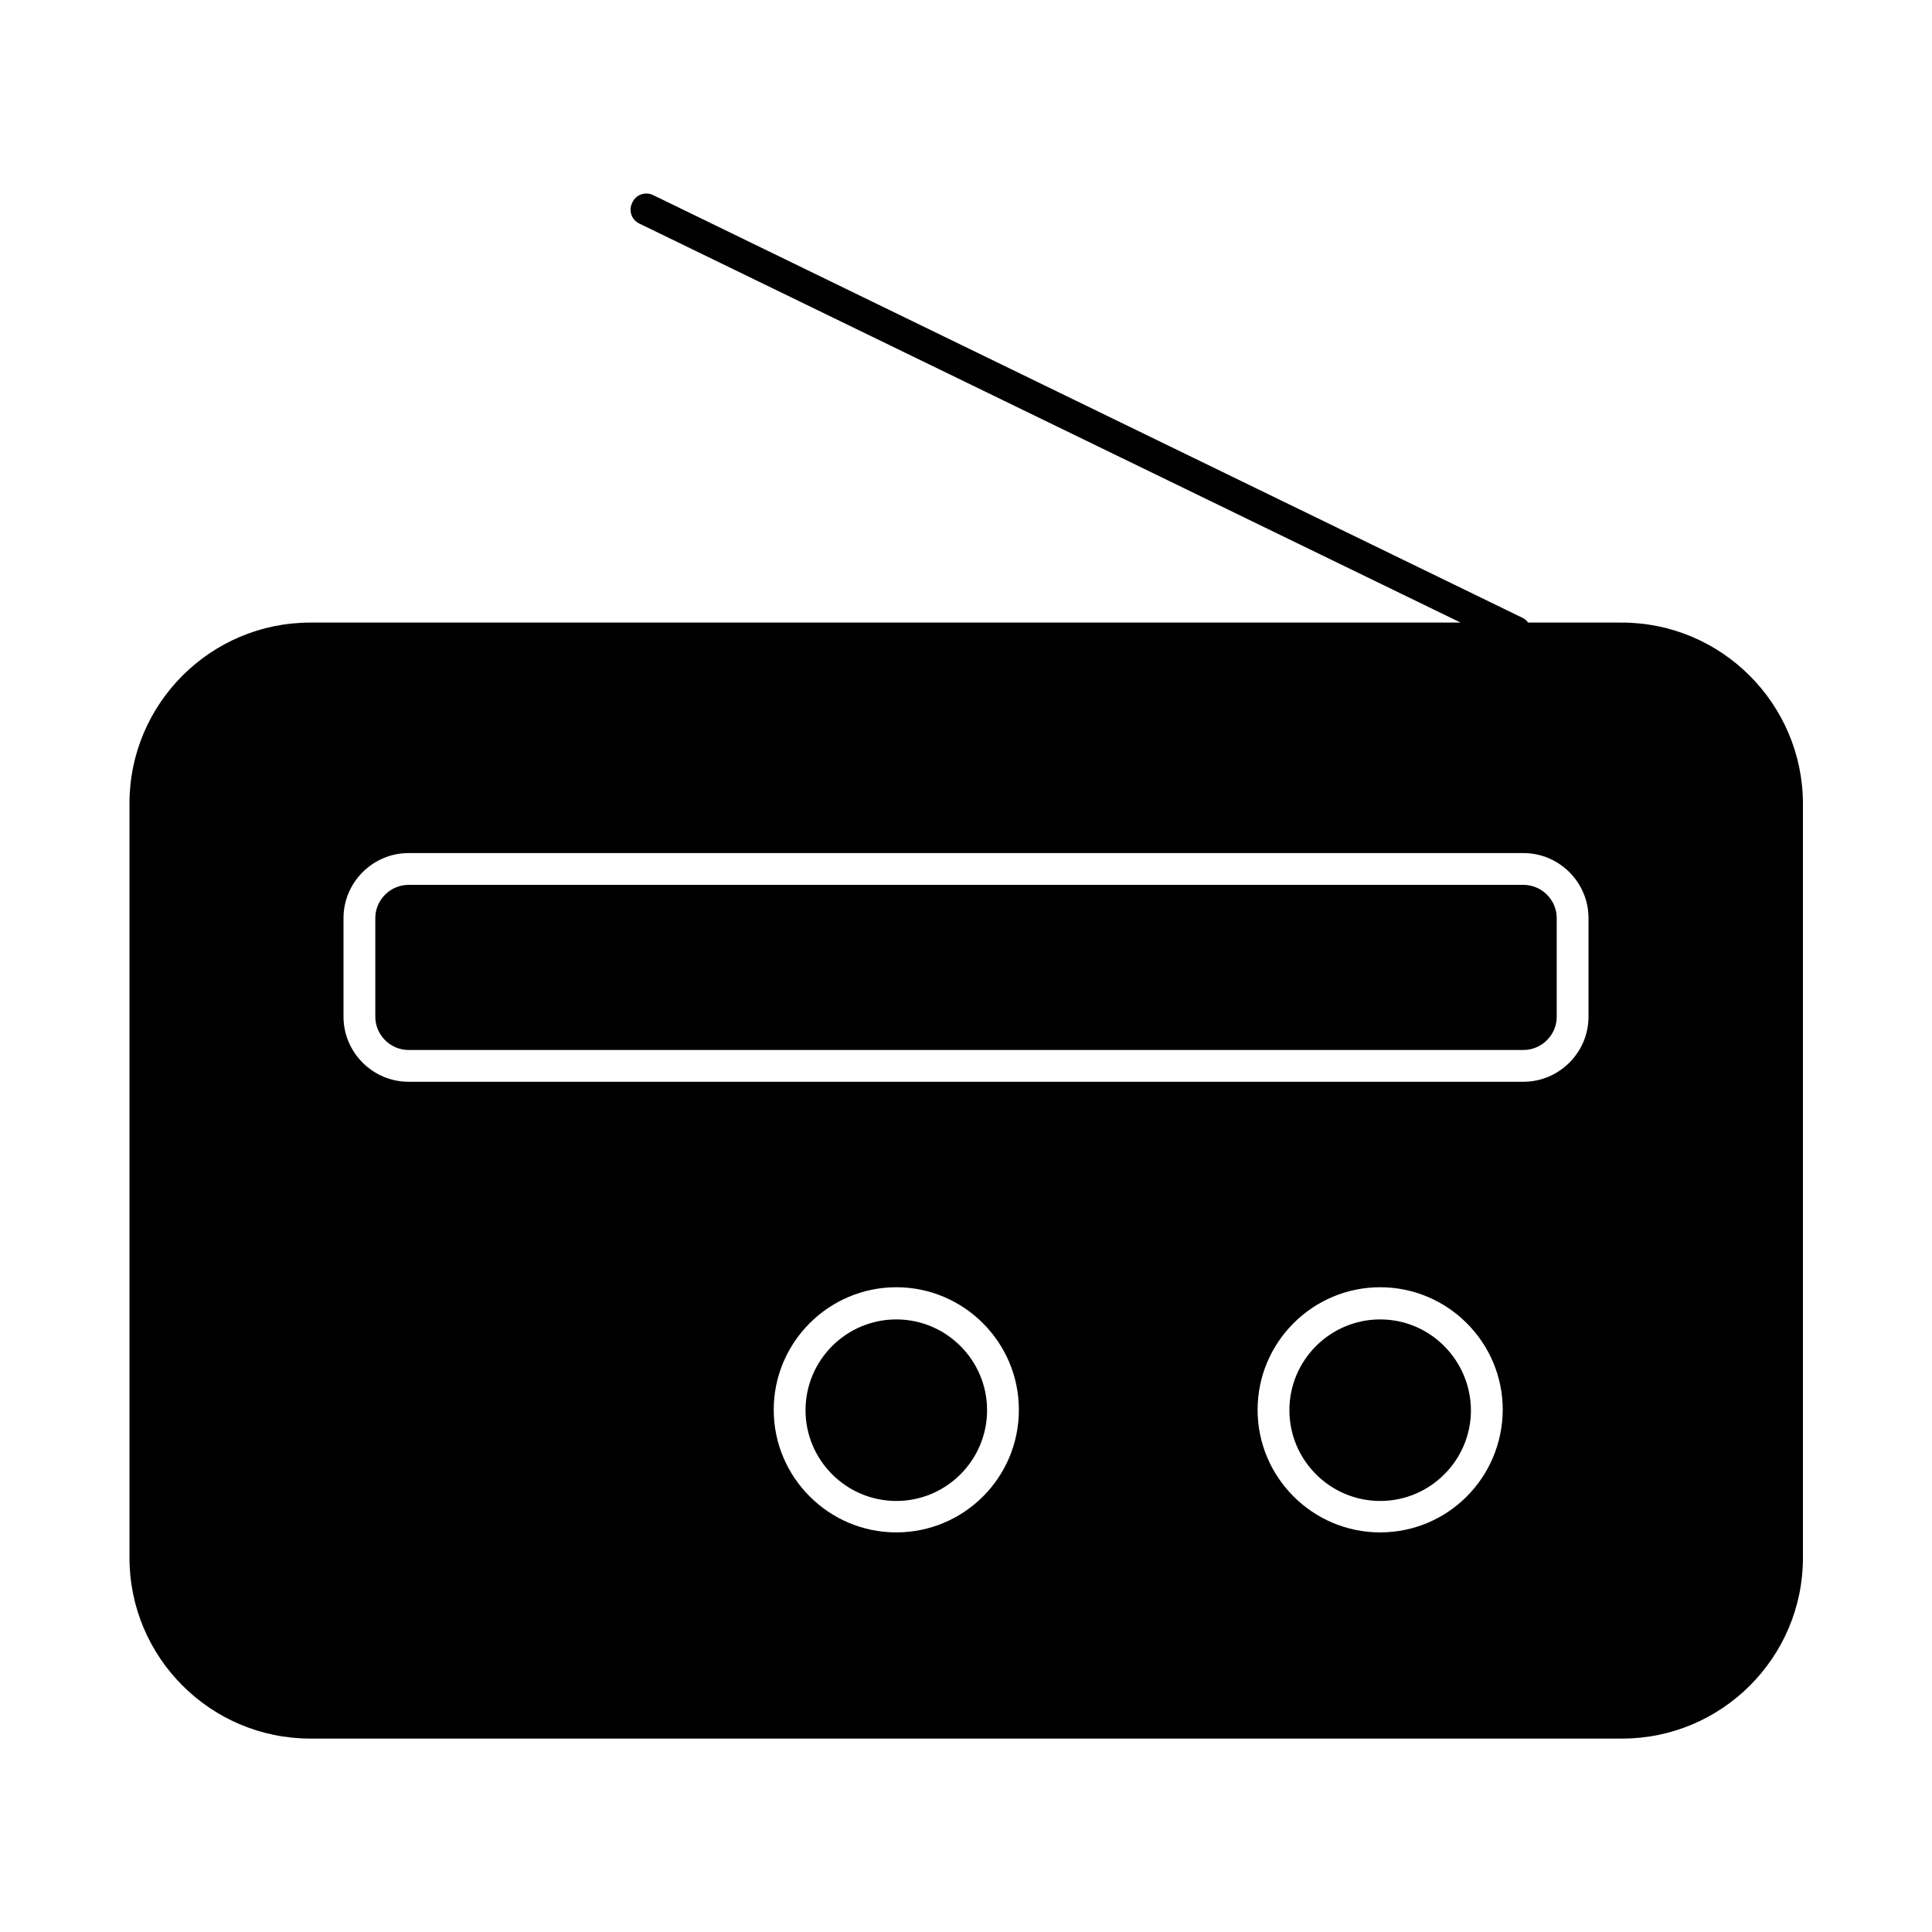
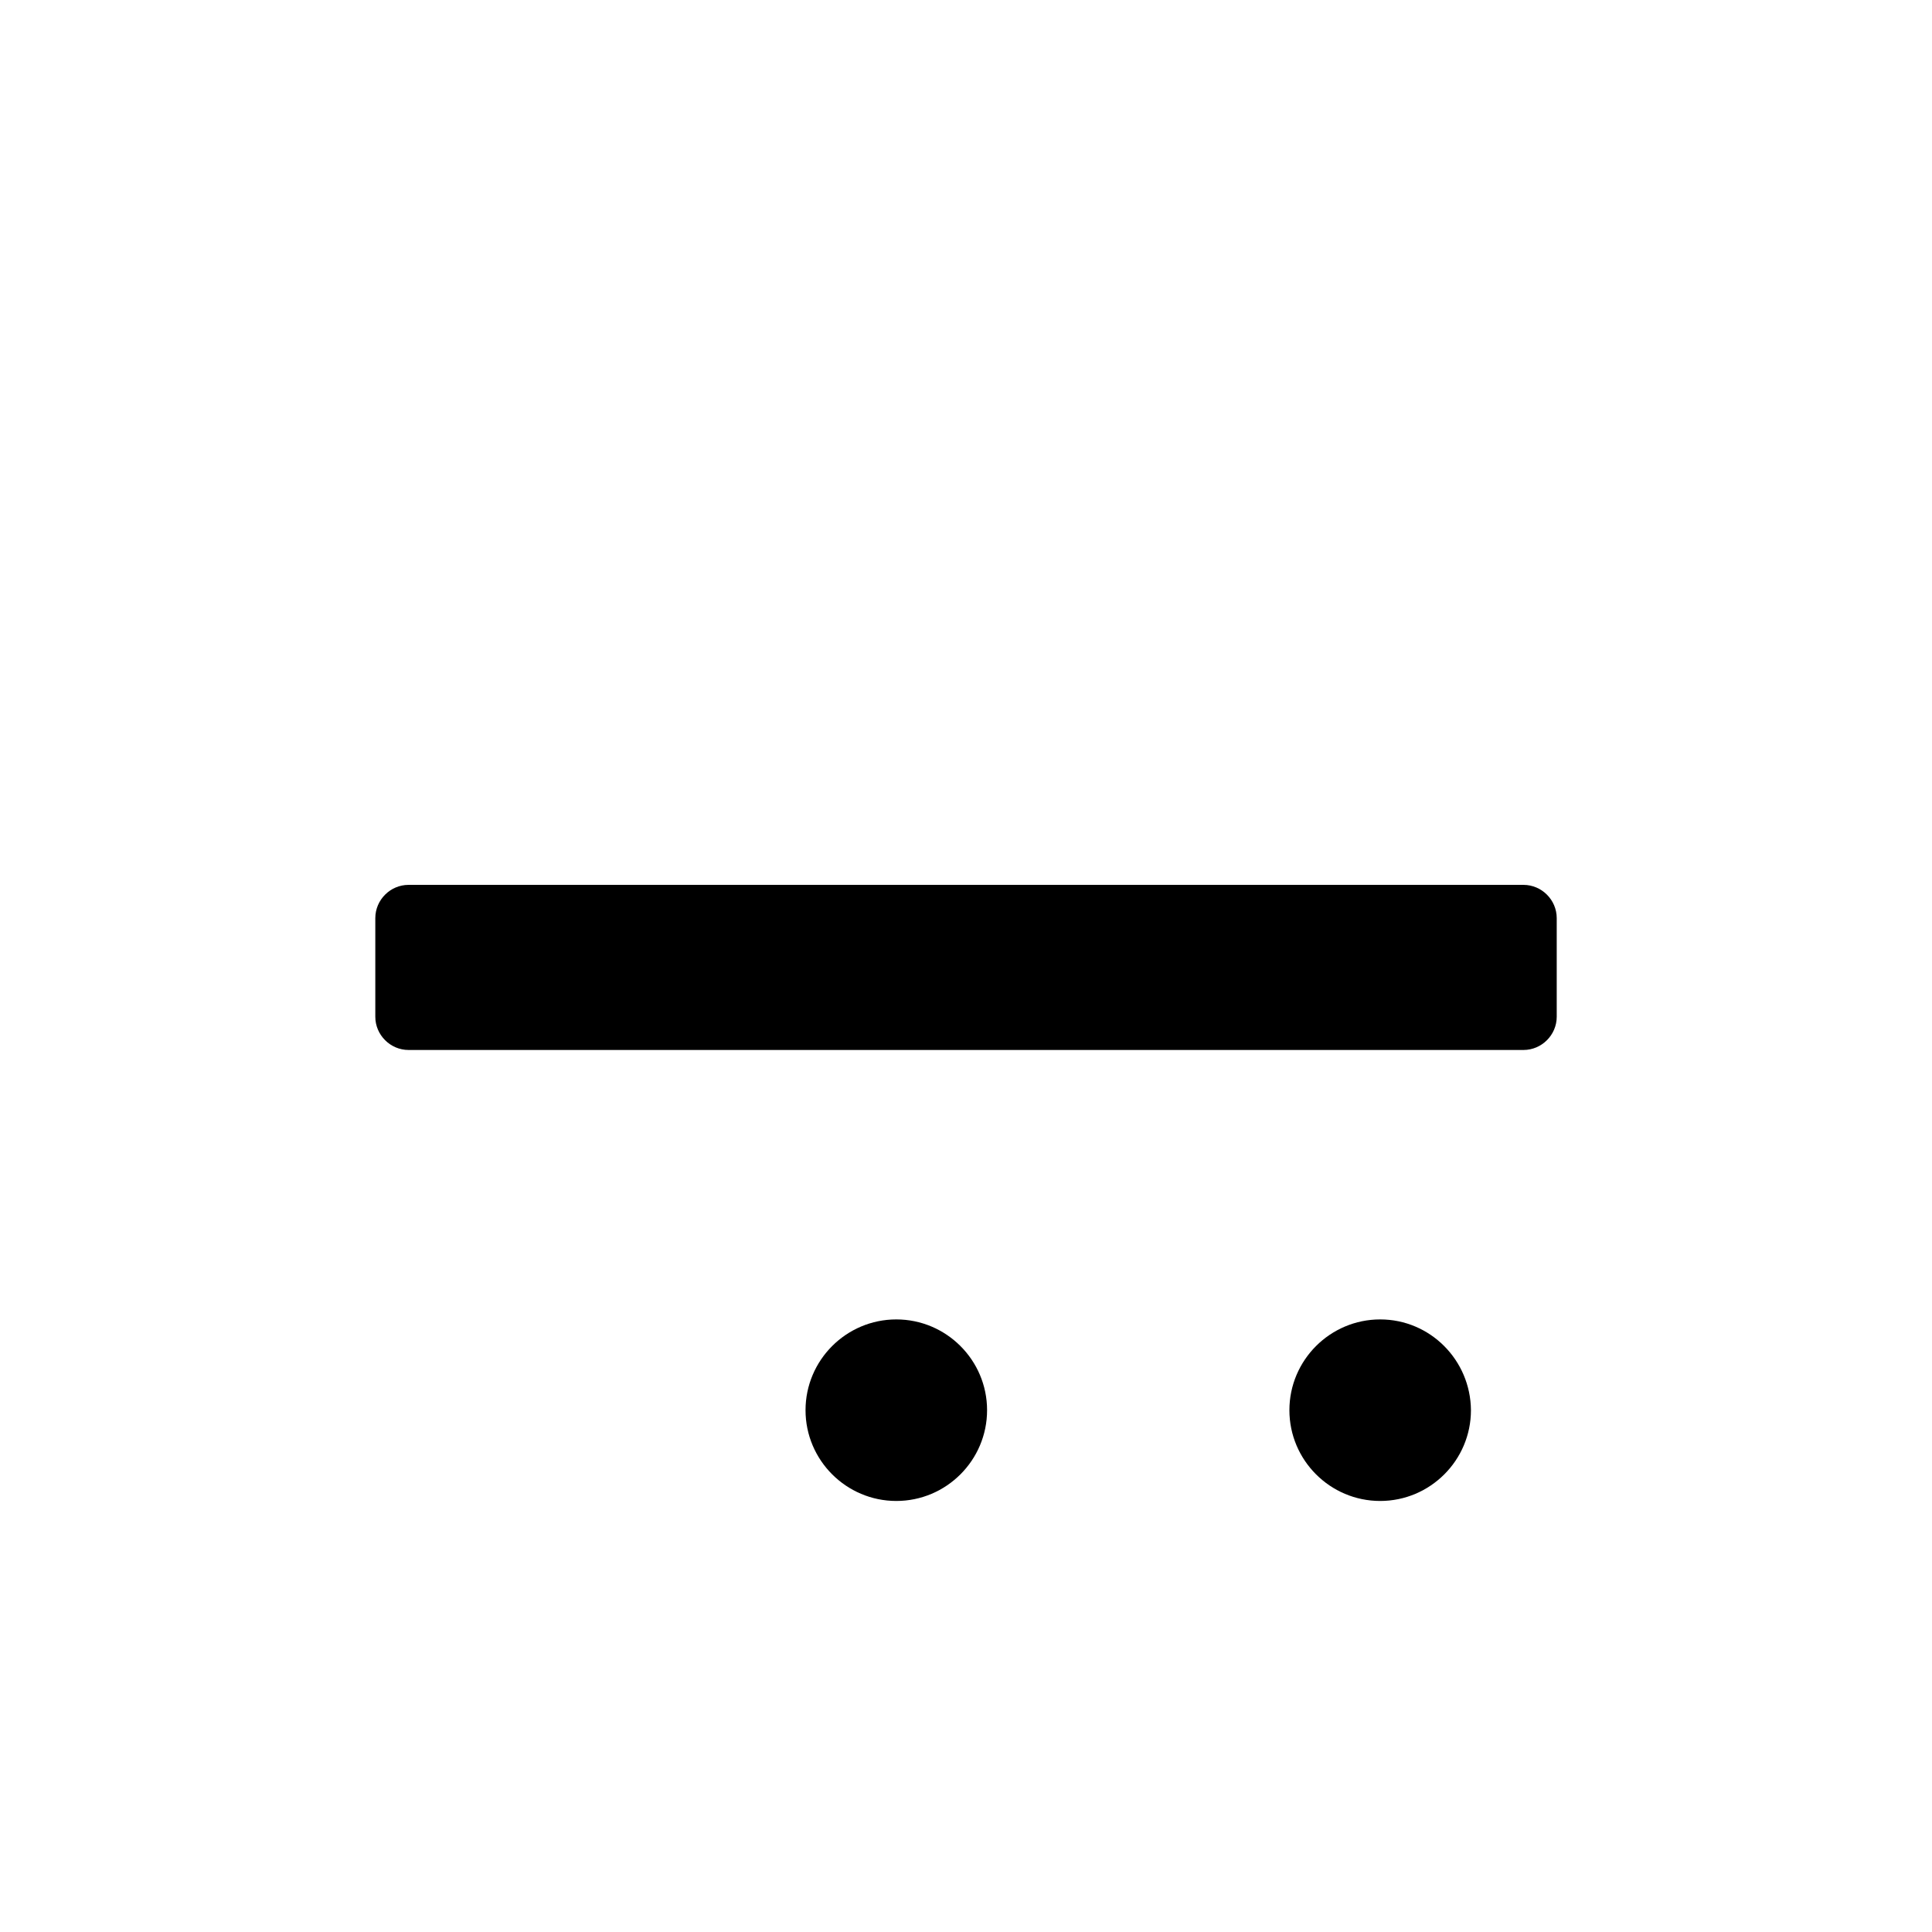
<svg xmlns="http://www.w3.org/2000/svg" fill="#000000" width="800px" height="800px" version="1.1" viewBox="144 144 512 512">
  <g>
    <path d="m381.53 493.66c-13.258 0-24.055 10.797-24.055 24.055 0 13.258 10.797 24.055 24.055 24.055s24.055-10.797 24.055-24.055c0-13.258-10.797-24.055-24.055-24.055z" />
    <path d="m547.73 378.5h-295.46c-4.828 0-8.809 3.977-8.809 8.809v26.137c0 4.828 3.977 8.809 8.809 8.809h295.47c4.828 0 8.809-3.977 8.809-8.809v-26.137c-0.004-4.828-3.981-8.809-8.812-8.809z" />
-     <path d="m573.77 308.99h-24.812c-0.379-0.566-0.945-1.043-1.609-1.324l-230.21-111.94c-2.082-1.043-4.641-0.188-5.586 1.988-1.043 2.082-0.188 4.641 1.988 5.586l217.53 105.69-304.84 0.004c-26.422 0-47.918 21.496-47.918 47.918v199.91c0 26.422 21.496 47.918 47.918 47.918h347.65c26.422 0 47.918-21.496 47.918-47.918v-199.91c-0.094-26.422-21.594-47.918-48.016-47.918zm-192.24 241.11c-17.898 0-32.484-14.582-32.484-32.484 0-17.898 14.582-32.484 32.484-32.484 17.898 0 32.484 14.582 32.484 32.484 0 17.992-14.586 32.484-32.484 32.484zm128.23 0c-17.898 0-32.484-14.582-32.484-32.484 0-17.898 14.582-32.484 32.484-32.484 17.898 0 32.484 14.582 32.484 32.484-0.098 17.992-14.586 32.484-32.484 32.484zm55.211-136.66c0 9.469-7.766 17.234-17.234 17.234l-295.47 0.004c-9.469 0-17.234-7.766-17.234-17.234v-26.137c0-9.469 7.766-17.234 17.234-17.234h295.47c9.469 0 17.234 7.766 17.234 17.234z" />
    <path d="m509.76 493.66c-13.258 0-24.055 10.797-24.055 24.055 0 13.258 10.797 24.055 24.055 24.055 13.258 0 24.055-10.797 24.055-24.055-0.098-13.258-10.797-24.055-24.055-24.055z" />
  </g>
</svg>